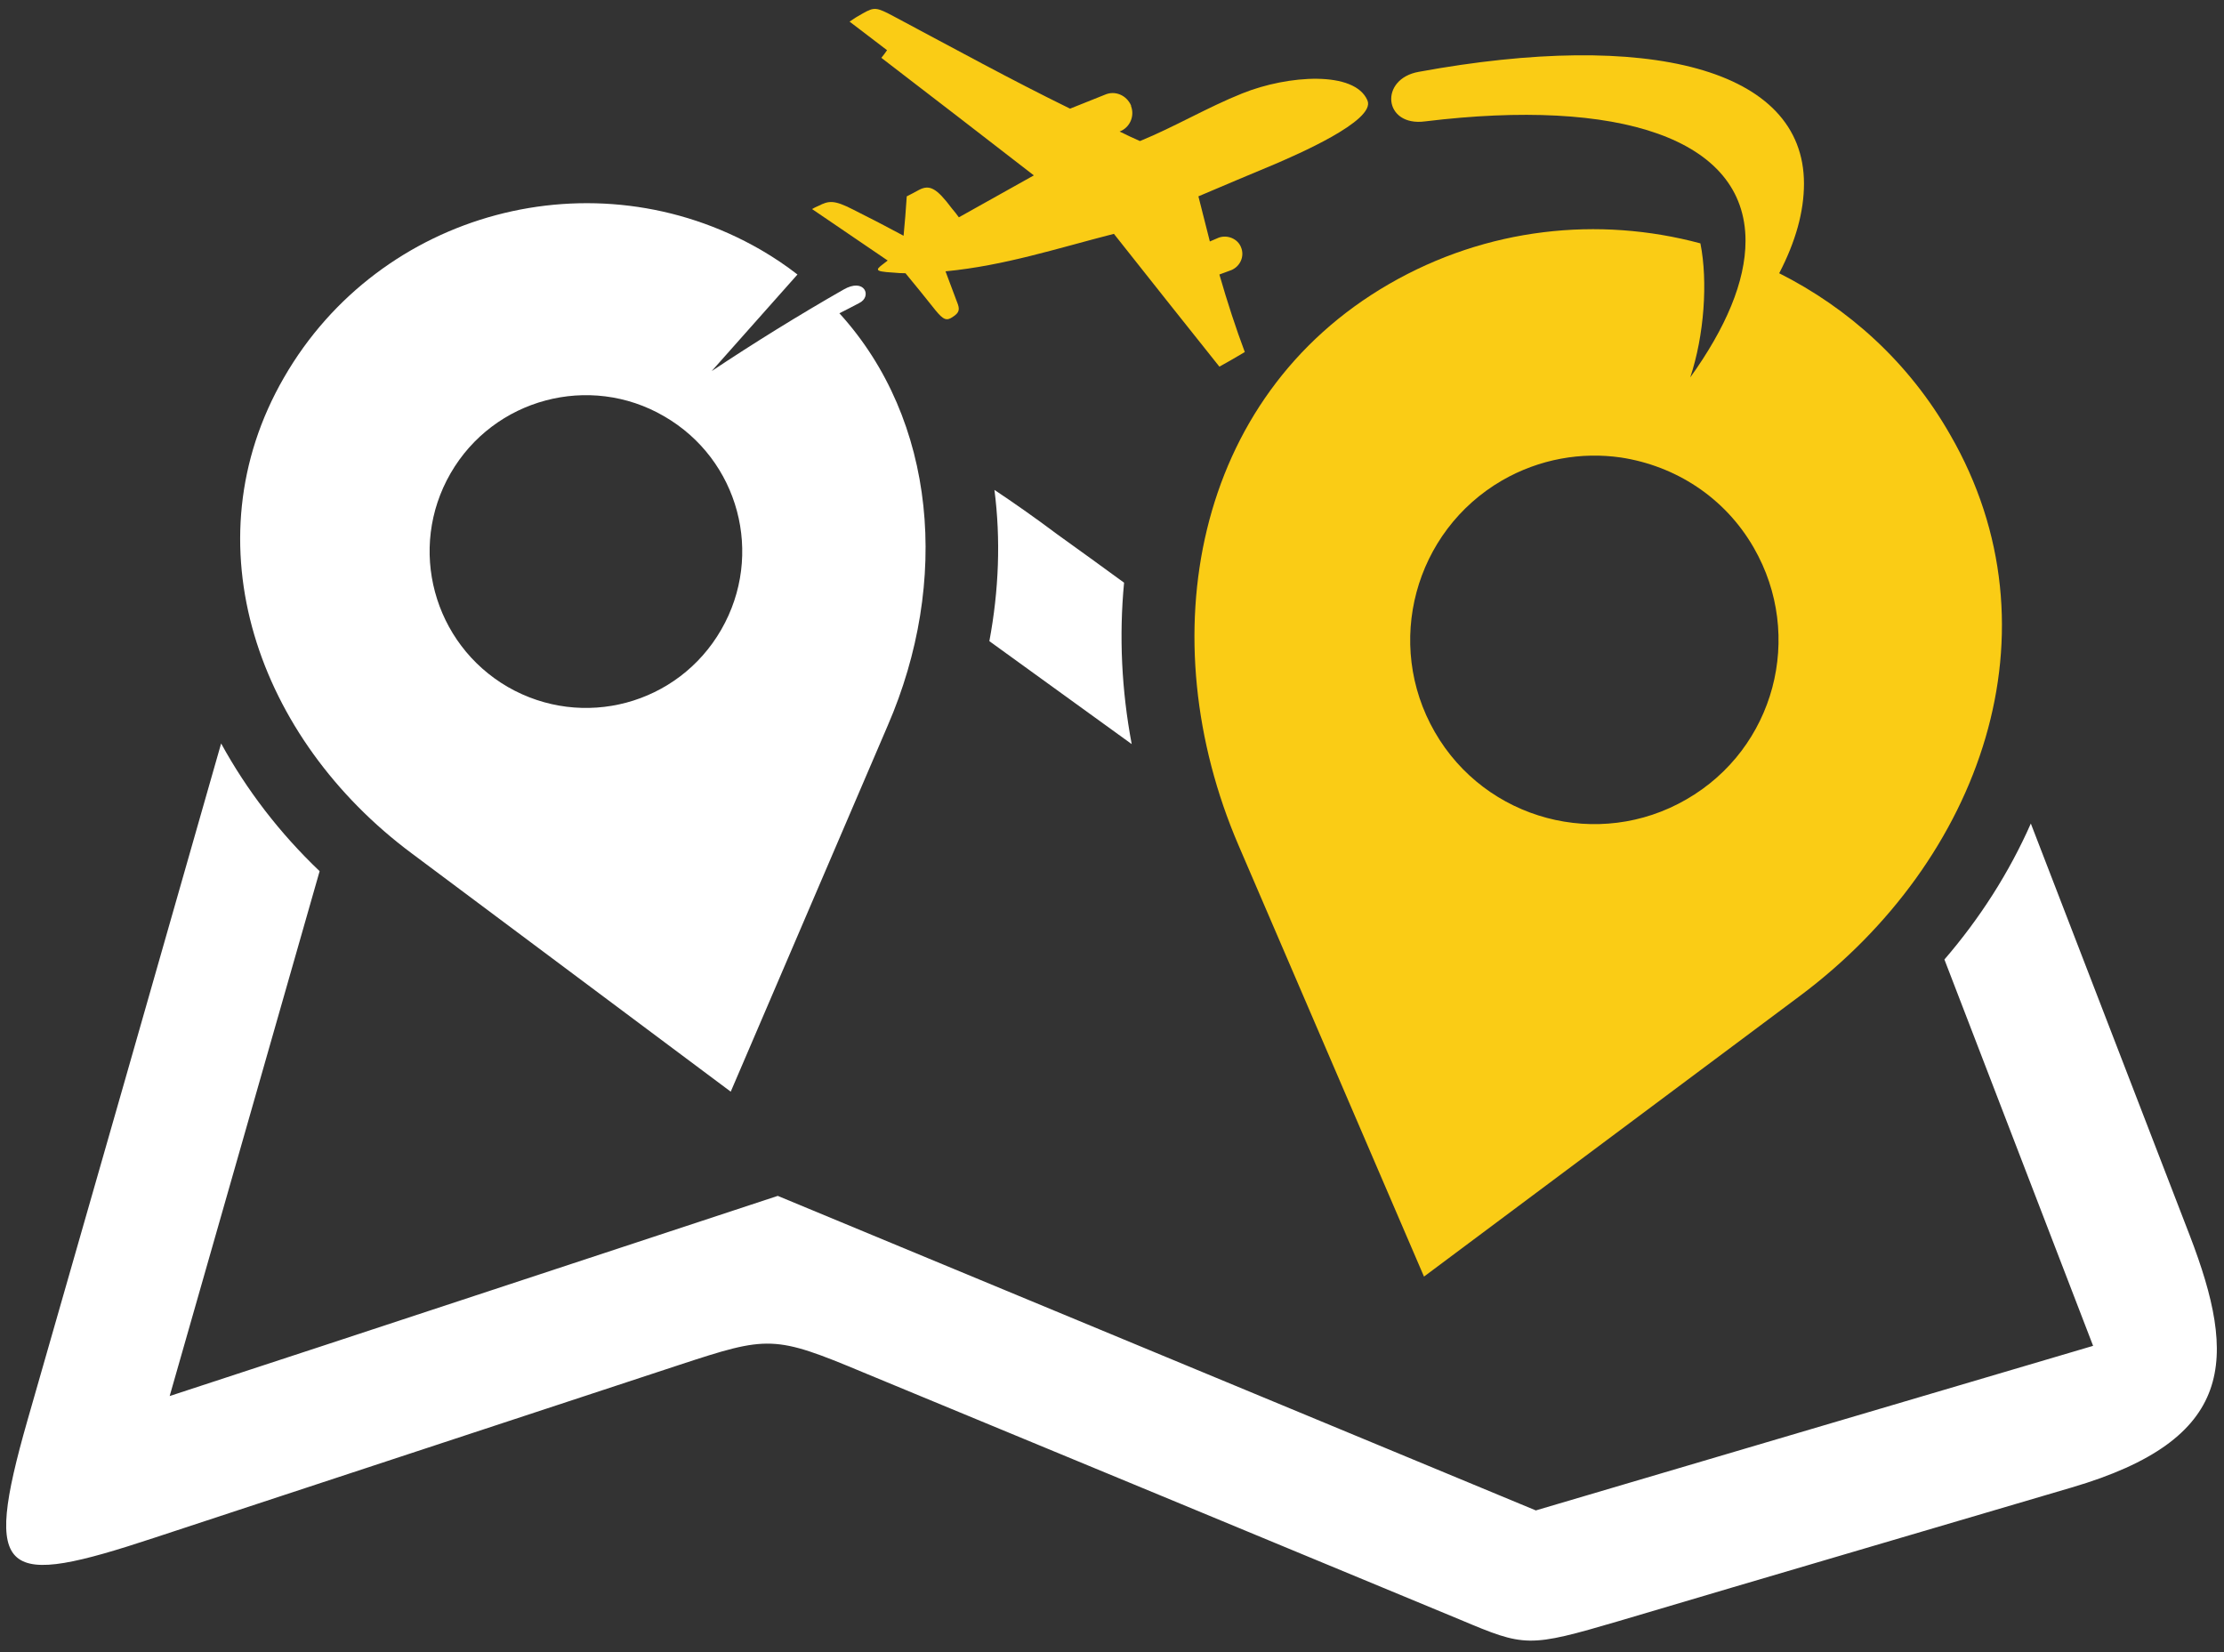
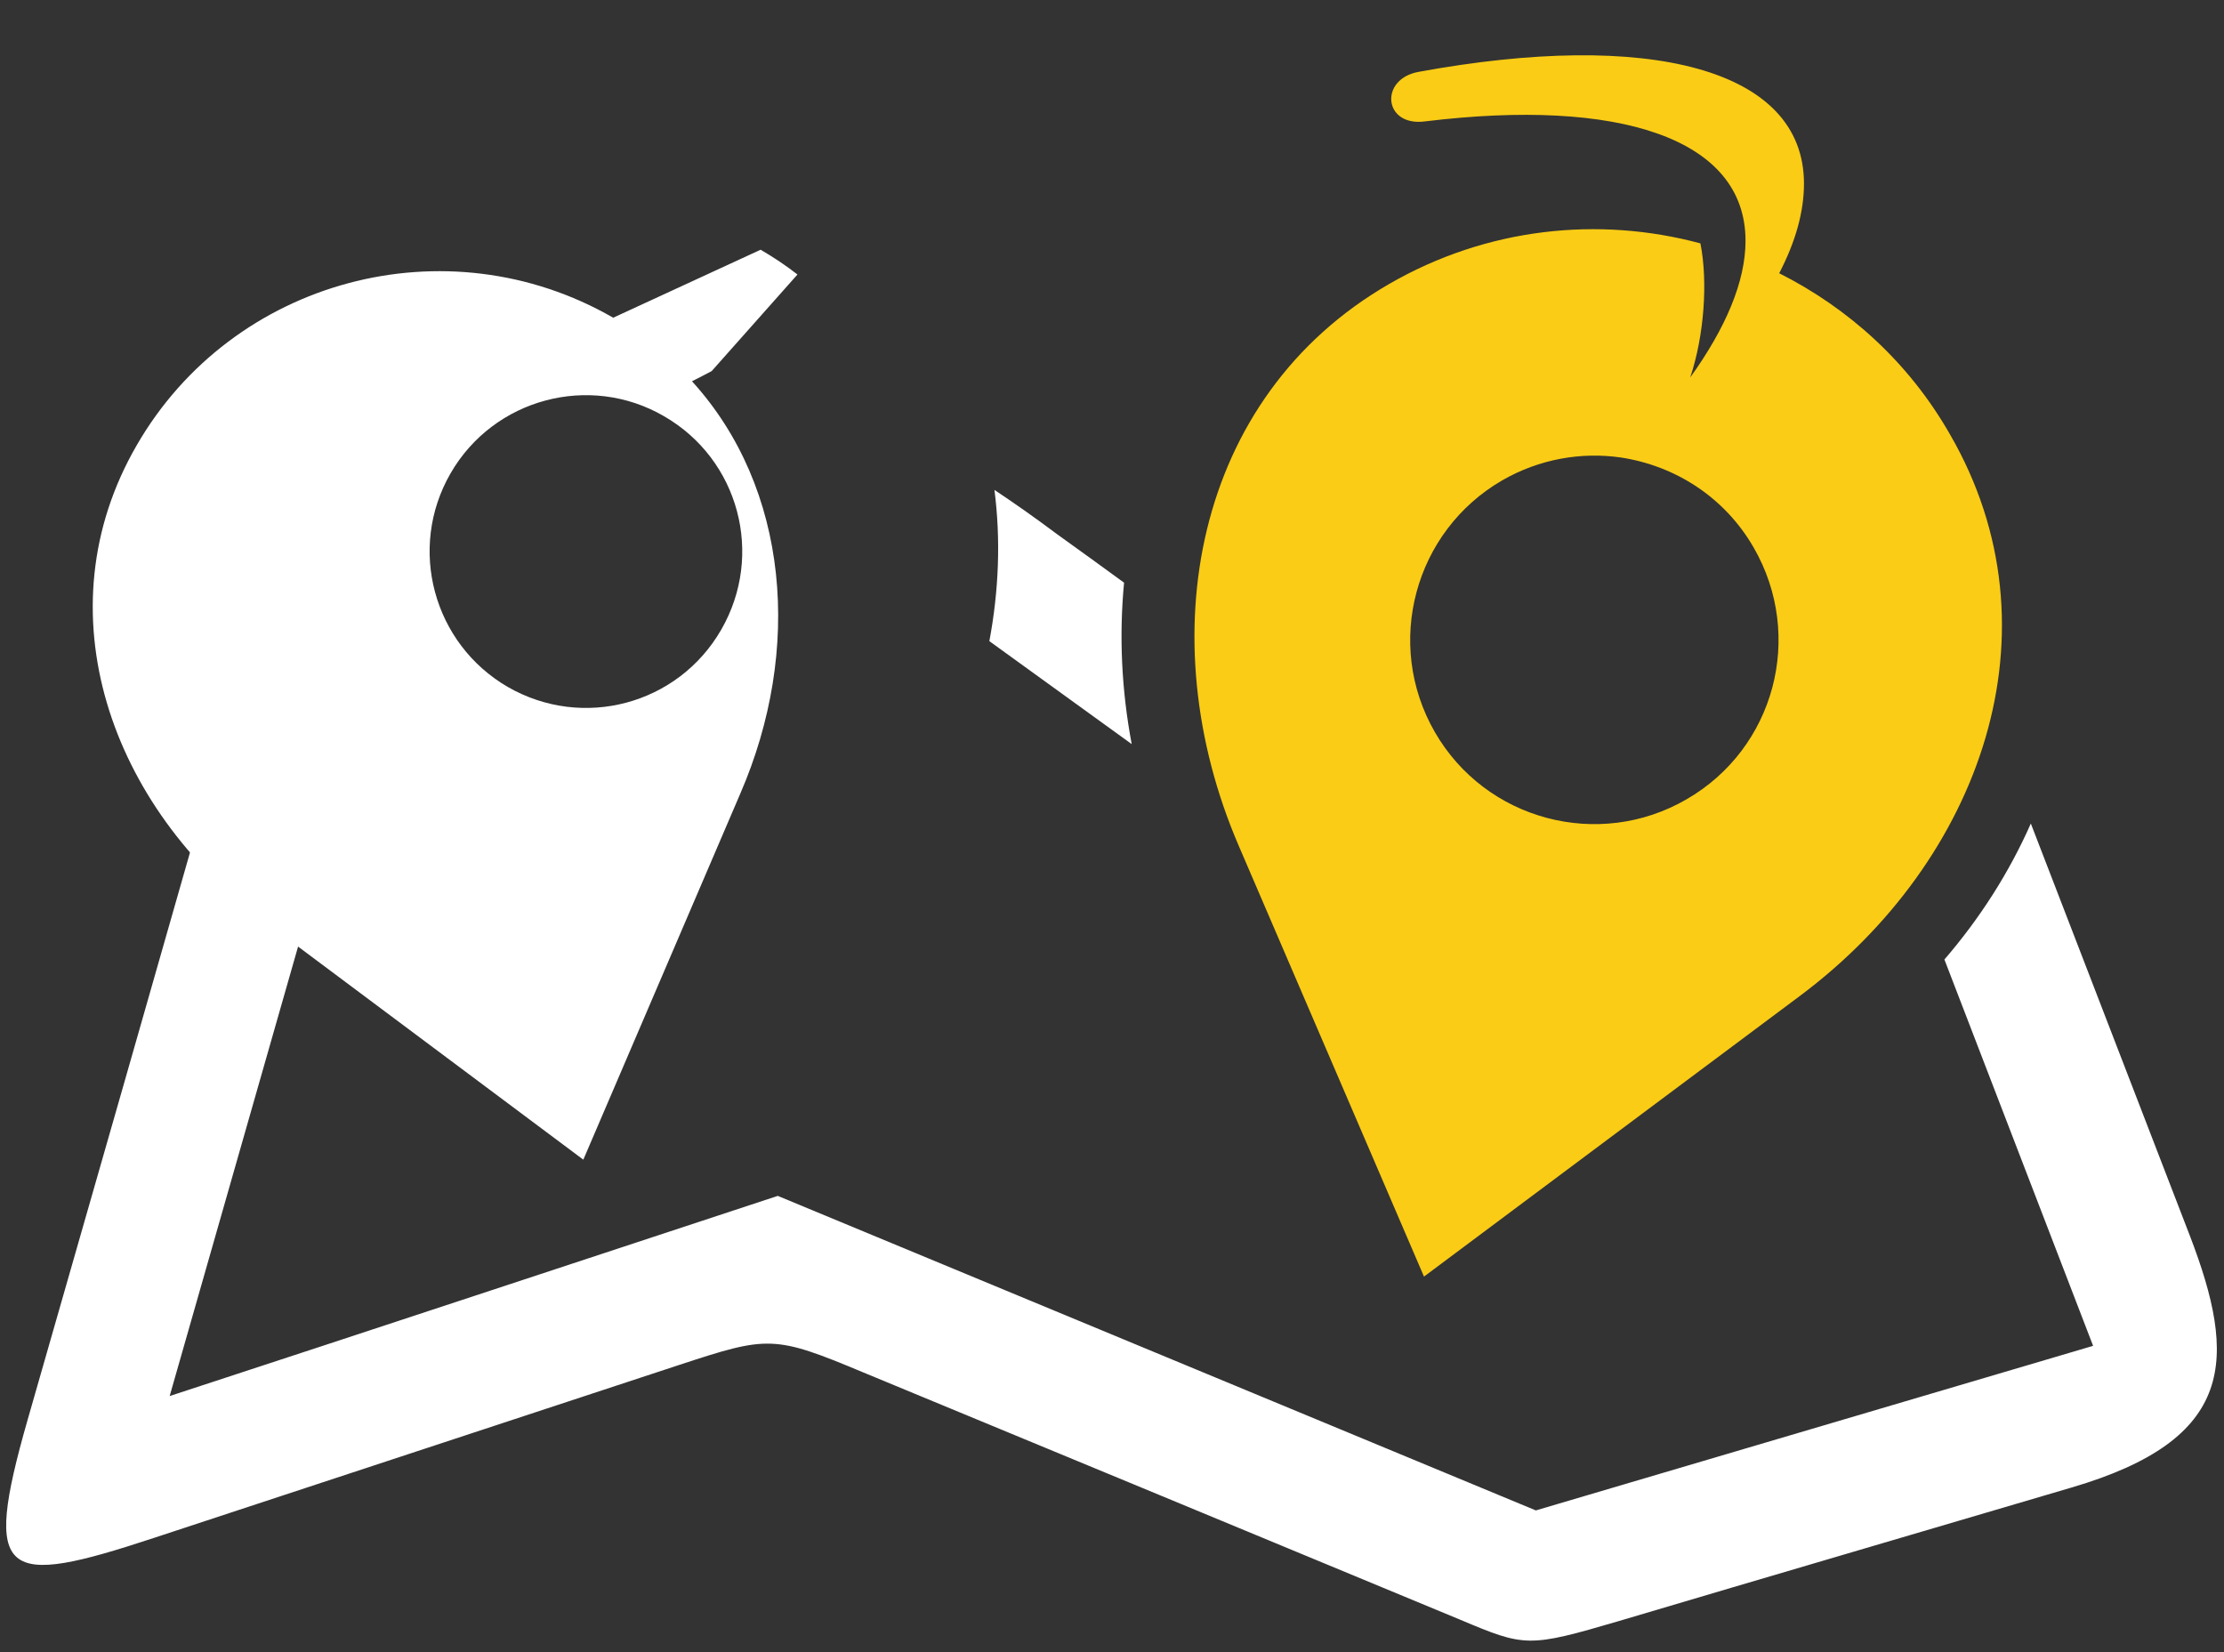
<svg xmlns="http://www.w3.org/2000/svg" height="260" viewBox="0 0 350 260" width="350">
  <rect x="0" y="0" width="350" height="260" fill="#333333" stroke="none" />
  <g fill-rule="evenodd">
    <path d="m178.1 117.1-22.4-16.2c1.5-8 1.8-16 .8-23.8 3 2 6.3 4.3 9.9 7q5.3 3.8 10.5 7.6c-.8 8.4-.4 16.9 1.2 25.4zm141.5 12.5 25 64.8c7.5 19.5 7.3 32.1-18.6 39.7-23.7 7-47.3 13.9-71.2 21-14.3 4.2-14.8 4.1-25-.2q-47-19.5-93.9-38.9c-14.1-5.9-15-5.8-29-1.2q-41.3 13.6-82.6 27.2c-23.9 7.9-27.1 6.5-20-18.4q15.3-53.3 30.5-106.6c4 7.3 9.2 14.1 15.5 20.1l-23.6 82.6c31.5-10.3 65-21.4 95.7-31.5l119.3 49.5 87.7-25.9-23.4-60.8c5.6-6.5 10.2-13.7 13.6-21.4z" fill="#fff" />
-     <path d="m119.7 39.3q3.1 1.8 5.8 3.9l-13.5 15.2c6.6-4.4 13.7-8.8 20.7-12.8 3.4-2 4.6 1.1 2.5 2.1q-1.5.8-3.1 1.6c15.3 16.8 17.4 42.3 7.6 64.9l-24.7 57.6-50.2-37.5c-24.2-18-35.2-48.8-20.1-74.9 15.1-26.2 48.8-35.2 75-20.1zm-15.2 26.2c11.8 6.8 15.8 21.8 9 33.6s-21.8 15.8-33.6 9c-11.7-6.8-15.8-21.8-9-33.6s21.9-15.8 33.6-9z" fill="#fff" />
+     <path d="m119.7 39.3q3.1 1.8 5.8 3.9l-13.5 15.2q-1.5.8-3.1 1.6c15.3 16.8 17.4 42.3 7.6 64.9l-24.7 57.6-50.2-37.5c-24.2-18-35.2-48.8-20.1-74.9 15.1-26.2 48.8-35.2 75-20.1zm-15.2 26.2c11.8 6.8 15.8 21.8 9 33.6s-21.8 15.8-33.6 9c-11.7-6.8-15.8-21.8-9-33.6s21.9-15.8 33.6-9z" fill="#fff" />
    <g fill="#facc15">
      <path d="m218.6 44.7c-30.8 17.8-37.7 55.7-23.7 88.3l29.2 67.9 59.2-44.2c28.5-21.3 41.4-57.5 23.6-88.3-6.5-11.4-16-19.9-26.9-25.4 2.6-5 3.9-9.7 3.9-14.1 0-18.2-24.6-24.2-60.6-17.6-6.3 1.1-5.6 8.7 1 7.8 30.4-3.7 50.4 2.6 50.4 18.8 0 6.4-3.1 13.7-8.7 21.5 2.2-6.6 2.8-15.1 1.6-21.1-16-4.3-33.6-2.5-49 6.4zm36.5 27.3v.1-.1c-6.2-.9-12.8.2-18.7 3.6-13.8 8-18.6 25.7-10.6 39.6s25.8 18.6 39.6 10.6c13.9-8 18.6-25.7 10.6-39.6-4.6-8-12.4-12.9-20.9-14.2z" />
-       <path d="m127.8 32.9q.5-.3 1-.5c1.6-.8 2.4-1 5.5.6q4 2 7.9 4.1.3-3.1.5-6.2 1-.5 1.9-1c1.7-.9 2.8-.3 5.2 2.9q.6.7 1.1 1.4 5.9-3.3 11.8-6.6-12-9.3-24-18.5.5-.6.9-1.2-2.9-2.2-5.9-4.5 1-.7 2.1-1.3c1.8-1 2.1-1 4.9.5 9.4 5 18.3 9.9 27.7 14.5l5.5-2.2c1.6-.7 3.4.1 4.1 1.7v.1c.6 1.6-.2 3.4-1.8 4q1.6.8 3.2 1.5c5.4-2.2 10.6-5.3 16.1-7.5 7.2-2.9 17.7-3.6 19.7 1.1 1.4 3.2-11.5 8.7-14.5 10q-6 2.5-12.1 5.1.9 3.6 1.8 7.1l1.4-.6c1.4-.5 3 .2 3.5 1.5.6 1.4-.1 3-1.5 3.6l-1.9.7q1.9 6.6 4 12.2-2 1.2-4 2.3-8.3-10.4-16.6-20.9c-9 2.3-17.2 5-26.5 5.9q.9 2.4 1.8 4.8c.5 1.2.4 1.7-.7 2.4-.9.6-1.4.5-2.7-1.1q-2.3-2.9-4.7-5.8-.9 0-1.9-.1c-3.5-.2-2.7-.5-.9-1.9q-6-4.1-11.9-8.1z" />
    </g>
  </g>
</svg>